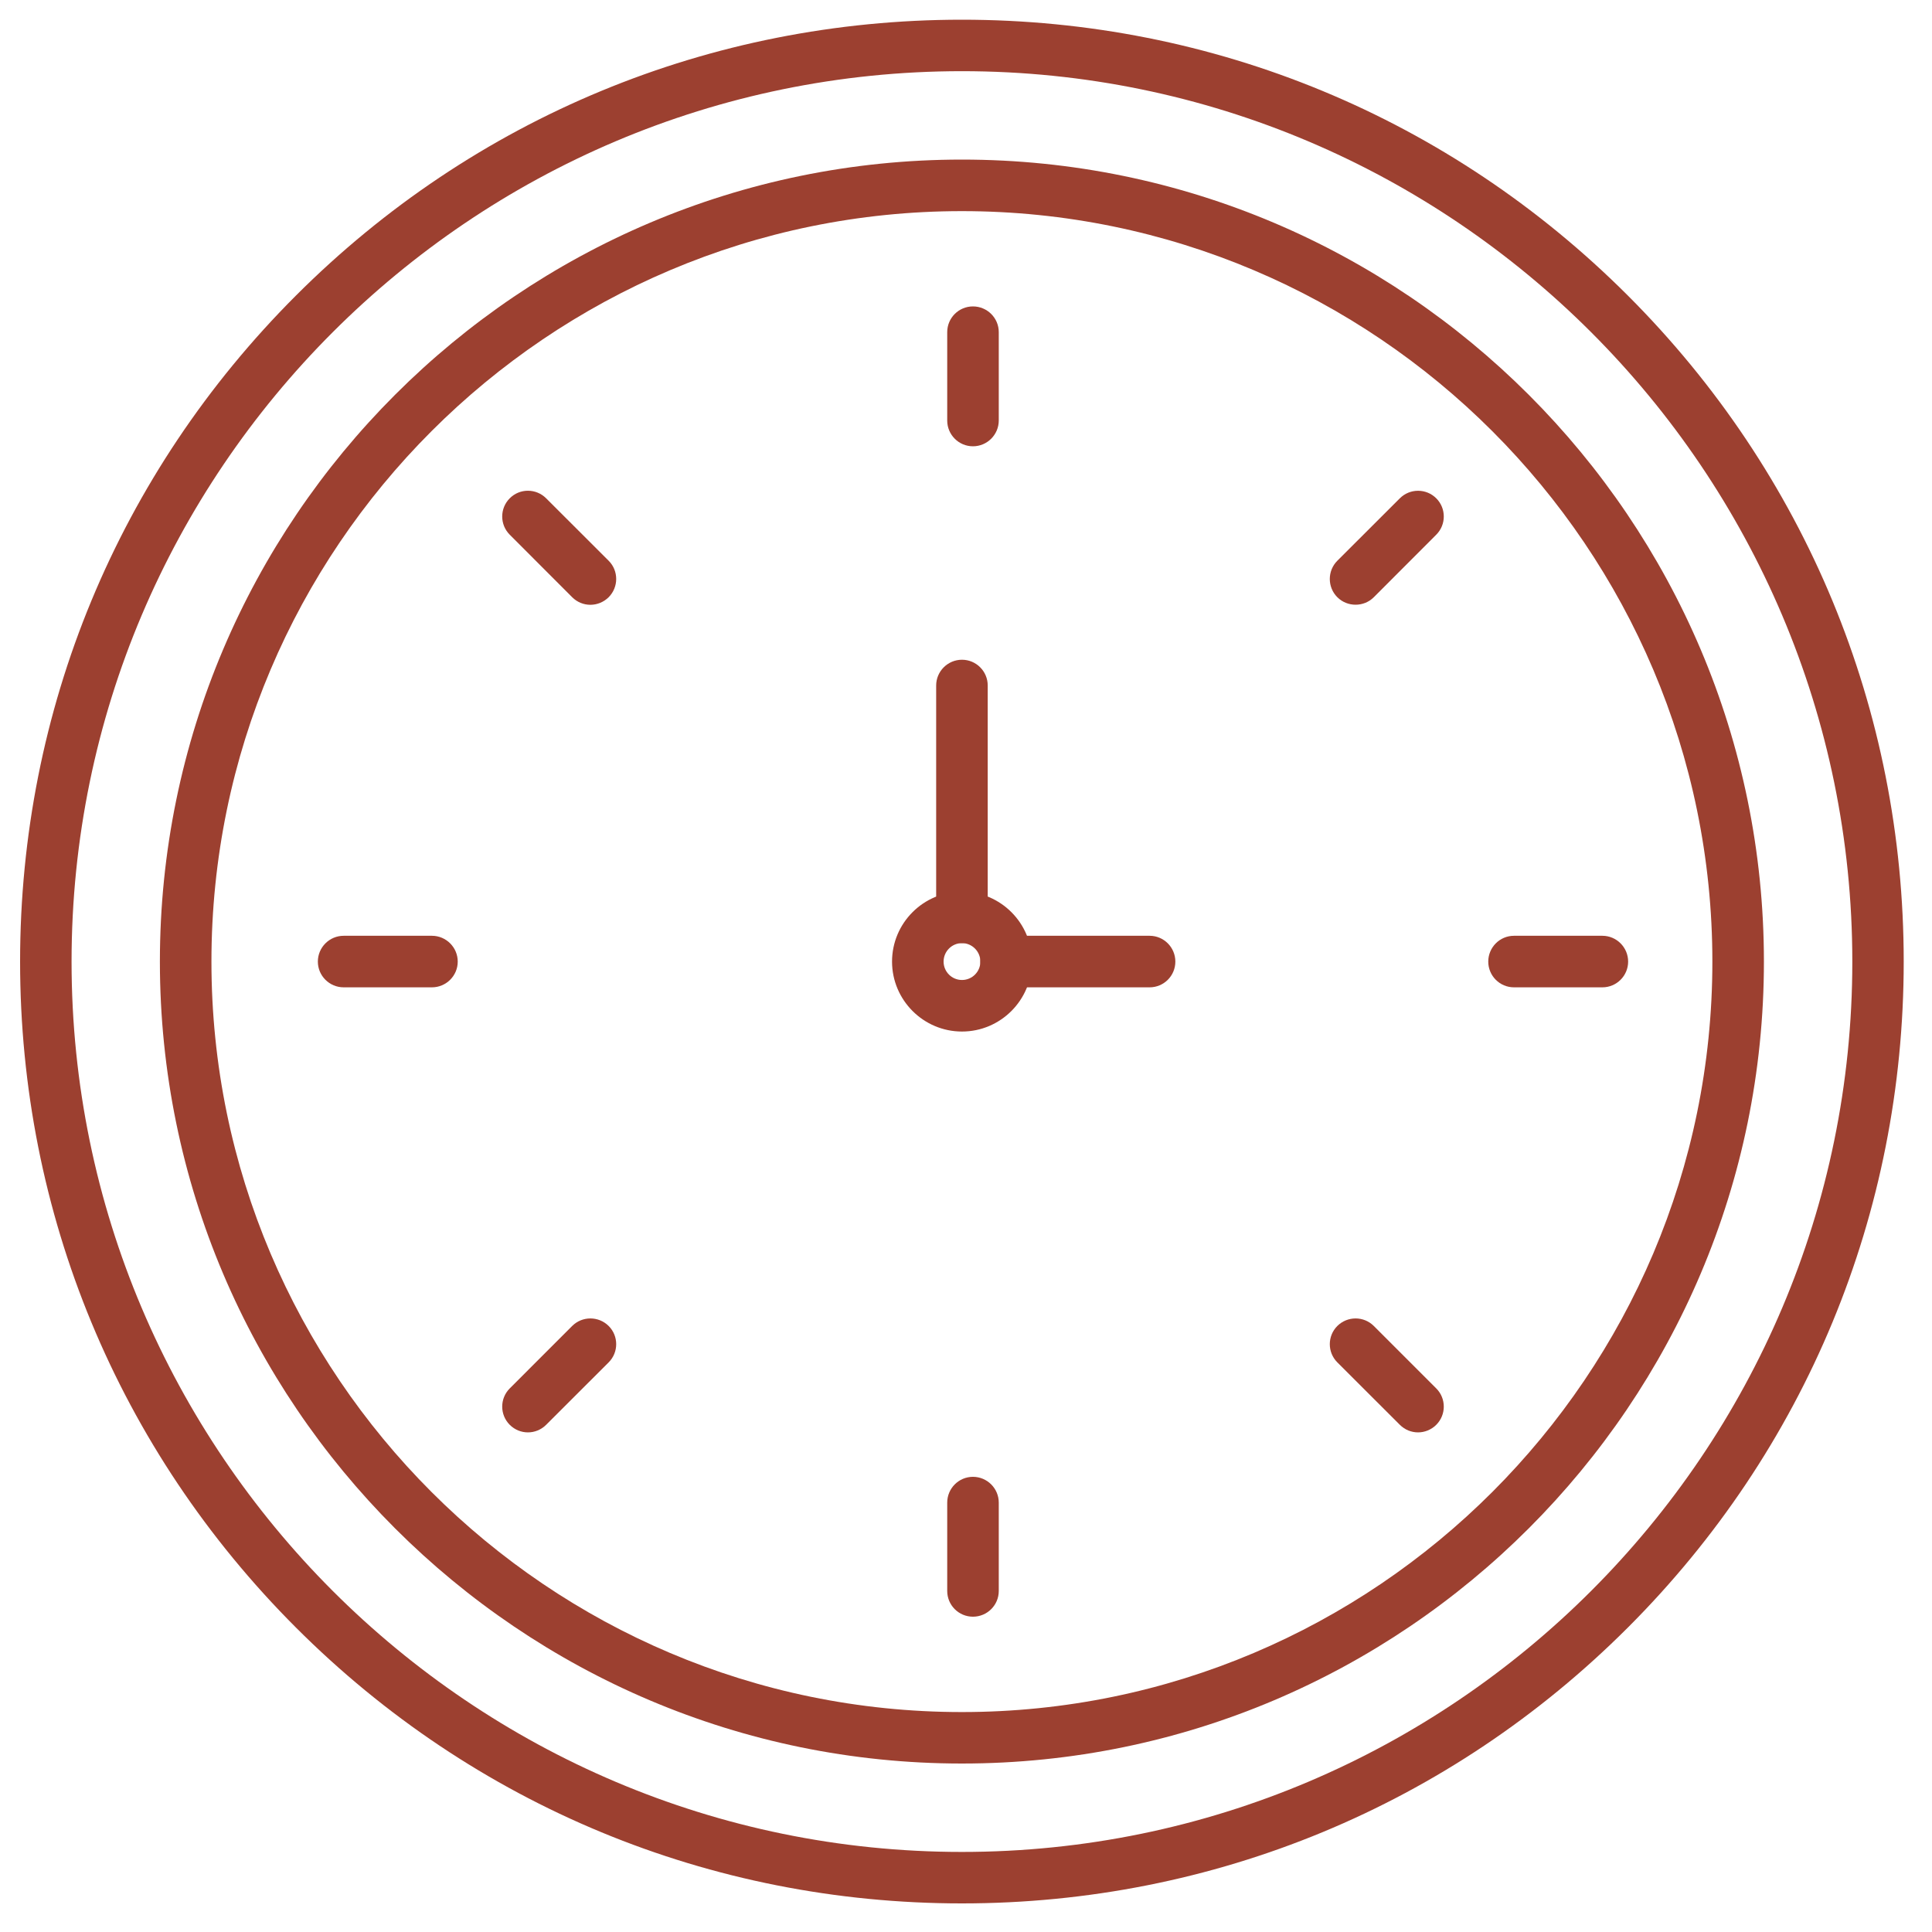
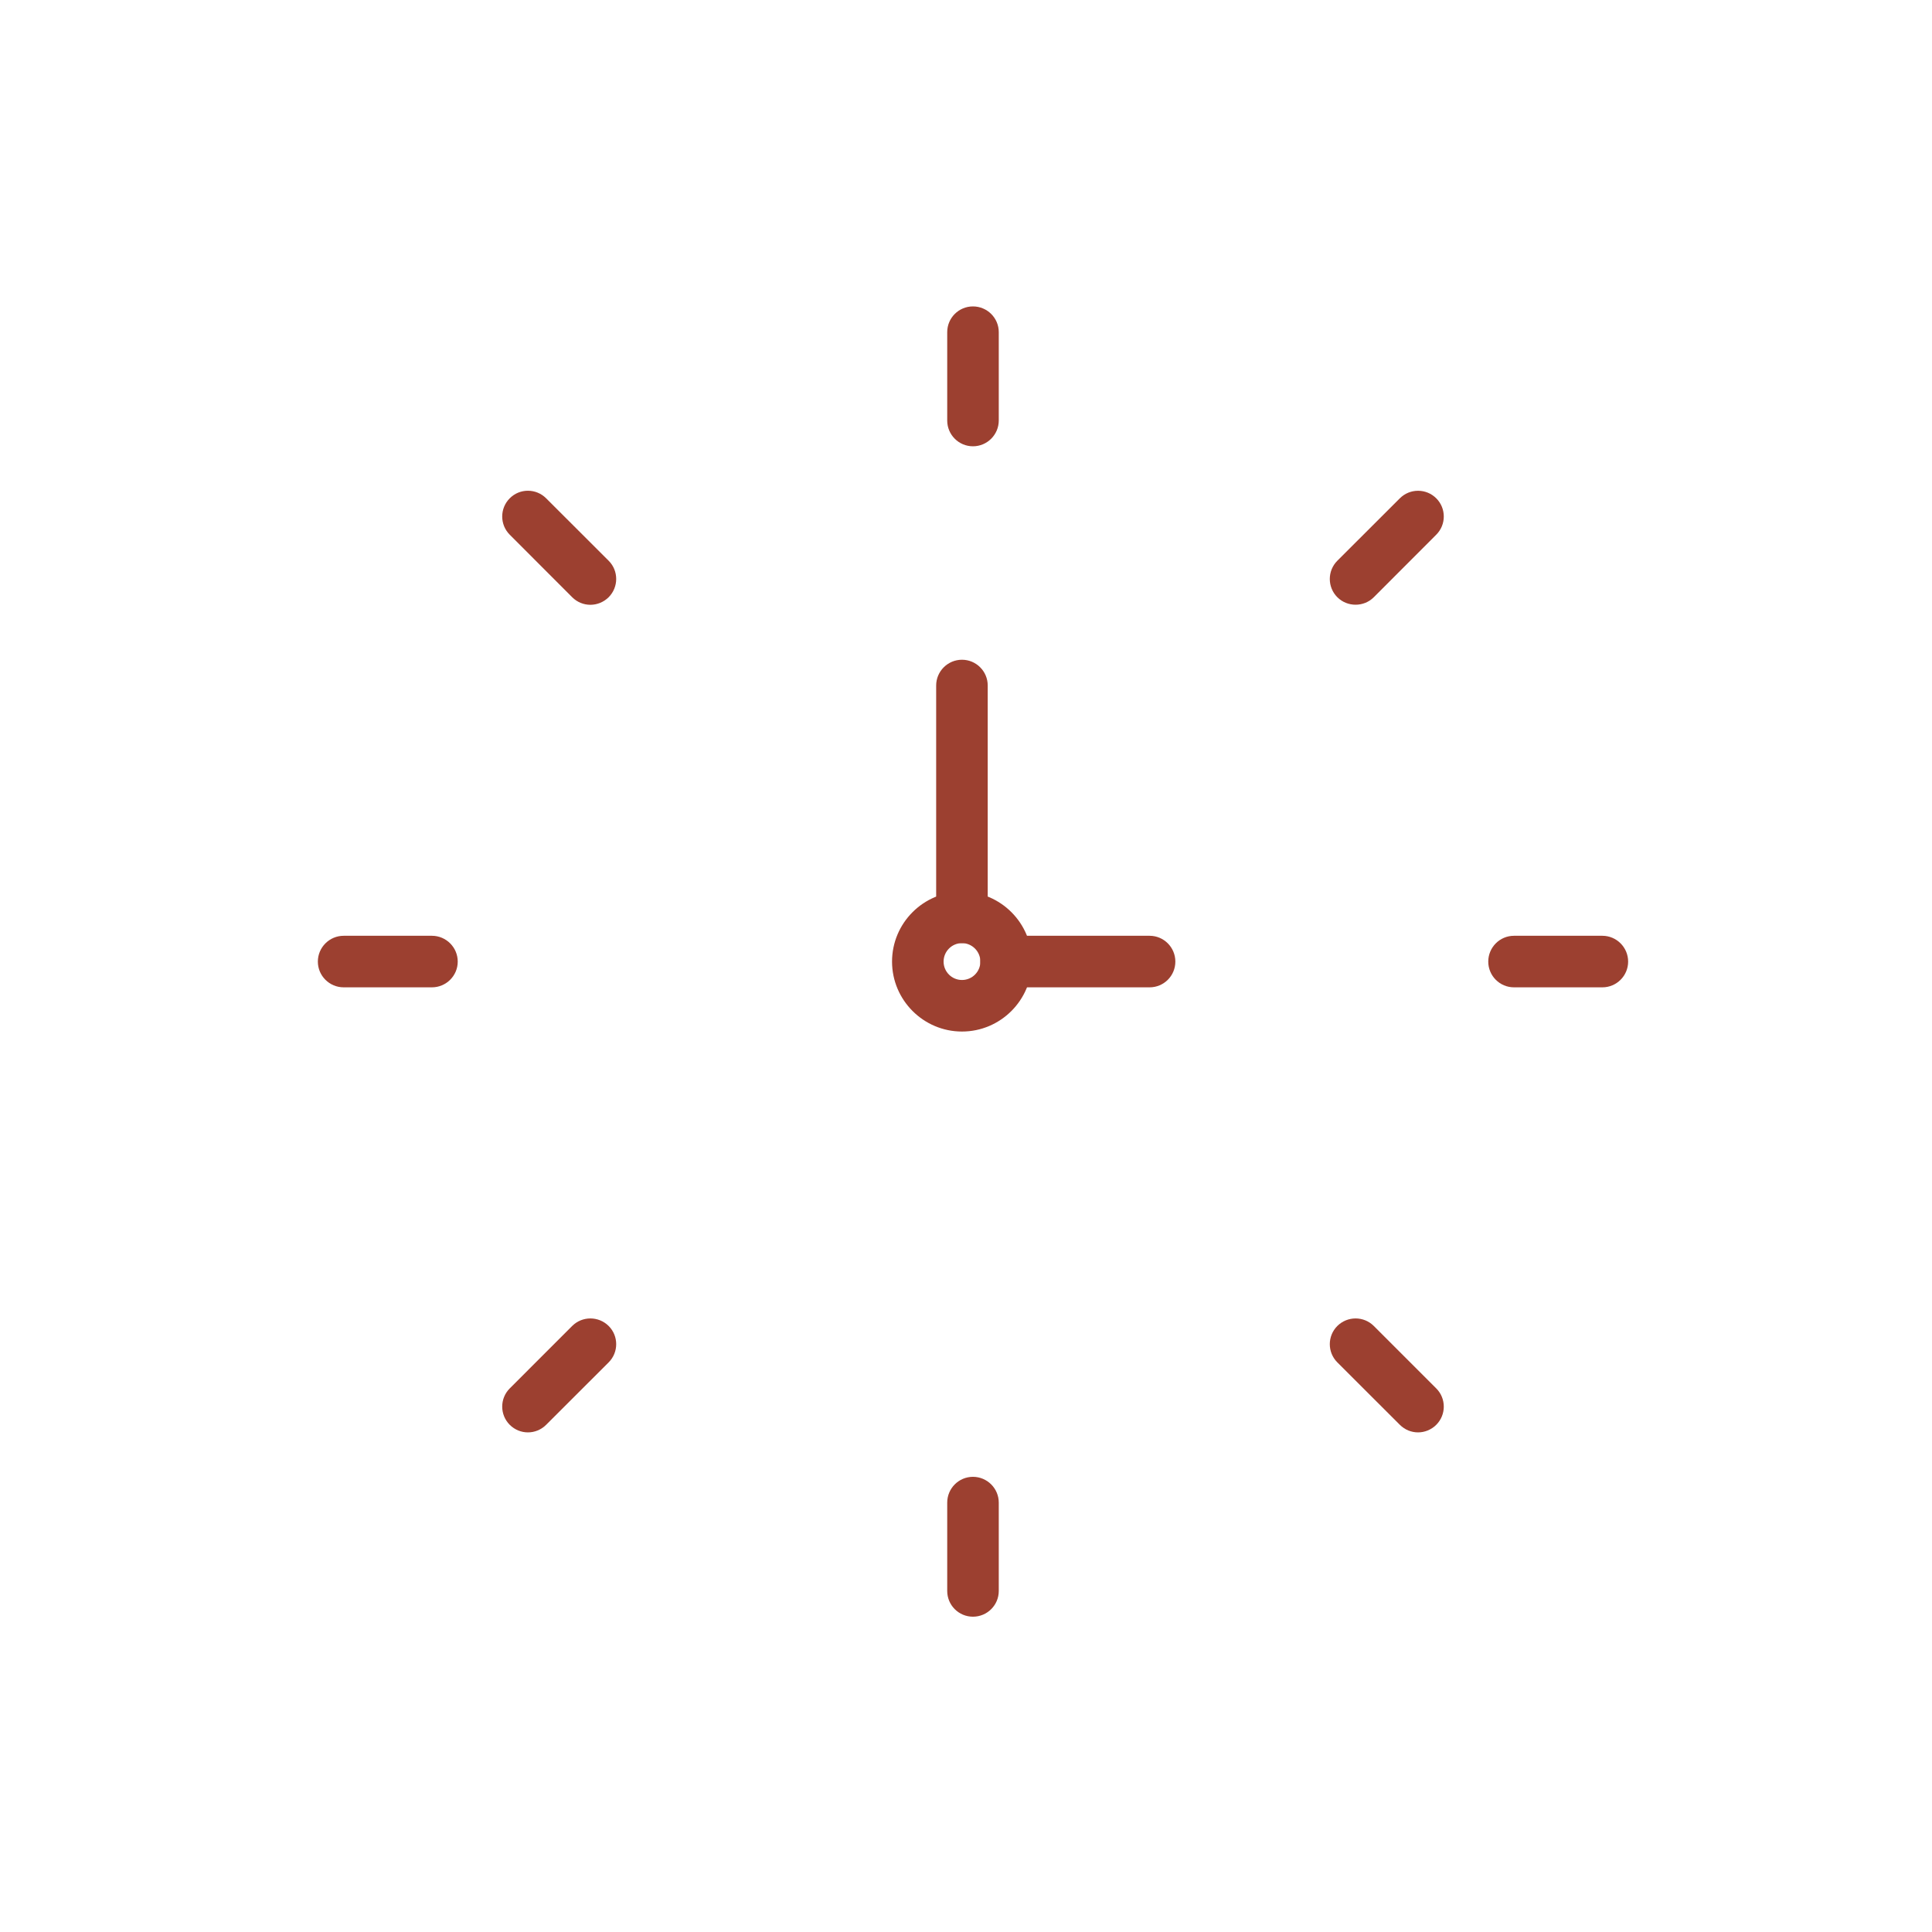
<svg xmlns="http://www.w3.org/2000/svg" width="25" height="25" viewBox="0 0 25 25" fill="none">
  <g clip-path="url(#clip0_225_284)">
-     <path d="M12.447 24.63C9.192 24.63 6.131 23.363 3.83 21.061C1.528 18.759 0.26 15.698 0.26 12.443C0.26 9.187 1.528 6.126 3.829 3.825C6.131 1.523 9.191 0.255 12.447 0.255C15.703 0.255 18.763 1.523 21.065 3.825C23.366 6.126 24.634 9.187 24.634 12.443C24.634 15.698 23.366 18.759 21.065 21.06C18.763 23.362 15.703 24.63 12.447 24.63ZM12.447 0.921C6.095 0.921 0.926 6.09 0.926 12.443C0.926 18.795 6.095 23.964 12.447 23.964C18.8 23.964 23.969 18.795 23.969 12.443C23.968 6.09 18.8 0.921 12.447 0.921Z" fill="#9C4030" />
-     <path d="M12.447 22.82C6.725 22.82 2.069 18.165 2.069 12.443C2.069 6.721 6.725 2.065 12.447 2.065C18.169 2.065 22.825 6.721 22.825 12.443C22.825 18.165 18.169 22.82 12.447 22.82ZM12.447 2.732C7.093 2.732 2.736 7.088 2.736 12.443C2.736 17.797 7.093 22.154 12.447 22.154C17.802 22.154 22.158 17.797 22.158 12.443C22.158 7.088 17.802 2.732 12.447 2.732Z" fill="#9C4030" />
    <path d="M12.59 5.775C12.406 5.775 12.257 5.625 12.257 5.442V4.298C12.257 4.114 12.406 3.965 12.59 3.965C12.774 3.965 12.924 4.114 12.924 4.298V5.441C12.924 5.625 12.774 5.775 12.59 5.775Z" fill="#9C4030" />
    <path d="M12.59 20.92C12.406 20.92 12.257 20.771 12.257 20.587V19.444C12.257 19.26 12.406 19.11 12.59 19.11C12.774 19.11 12.924 19.26 12.924 19.444V20.587C12.924 20.771 12.774 20.92 12.59 20.92Z" fill="#9C4030" />
    <path d="M17.541 7.825C17.456 7.825 17.37 7.793 17.305 7.728C17.175 7.598 17.175 7.386 17.305 7.256L18.114 6.448C18.244 6.318 18.455 6.318 18.585 6.448C18.715 6.578 18.715 6.789 18.585 6.919L17.777 7.728C17.712 7.793 17.627 7.825 17.541 7.825Z" fill="#9C4030" />
    <path d="M6.831 18.535C6.746 18.535 6.661 18.502 6.596 18.437C6.466 18.307 6.466 18.096 6.596 17.966L7.404 17.158C7.534 17.028 7.745 17.028 7.876 17.158C8.006 17.288 8.006 17.499 7.876 17.629L7.067 18.437C7.002 18.502 6.917 18.535 6.831 18.535Z" fill="#9C4030" />
    <path d="M20.735 12.776H19.591C19.407 12.776 19.258 12.627 19.258 12.443C19.258 12.259 19.407 12.109 19.591 12.109H20.735C20.918 12.109 21.068 12.259 21.068 12.443C21.068 12.627 20.918 12.776 20.735 12.776Z" fill="#9C4030" />
    <path d="M5.589 12.776H4.447C4.263 12.776 4.113 12.627 4.113 12.443C4.113 12.259 4.263 12.109 4.447 12.109H5.589C5.773 12.109 5.923 12.259 5.923 12.443C5.923 12.627 5.773 12.776 5.589 12.776Z" fill="#9C4030" />
    <path d="M18.349 18.535C18.264 18.535 18.179 18.502 18.114 18.437L17.305 17.629C17.175 17.499 17.175 17.288 17.305 17.158C17.436 17.028 17.647 17.028 17.777 17.158L18.585 17.966C18.715 18.096 18.715 18.307 18.585 18.437C18.52 18.502 18.434 18.535 18.349 18.535Z" fill="#9C4030" />
    <path d="M7.639 7.826C7.554 7.826 7.469 7.793 7.404 7.728L6.596 6.919C6.466 6.789 6.466 6.578 6.596 6.448C6.726 6.317 6.937 6.318 7.067 6.448L7.876 7.256C8.006 7.386 8.006 7.597 7.876 7.728C7.81 7.793 7.725 7.826 7.639 7.826Z" fill="#9C4030" />
    <path d="M12.448 13.348C11.949 13.348 11.543 12.941 11.543 12.443C11.543 11.944 11.949 11.538 12.448 11.538C12.947 11.538 13.353 11.944 13.353 12.443C13.353 12.941 12.947 13.348 12.448 13.348ZM12.448 12.204C12.317 12.204 12.21 12.311 12.21 12.443C12.21 12.574 12.316 12.681 12.448 12.681C12.58 12.681 12.686 12.574 12.686 12.443C12.686 12.312 12.579 12.204 12.448 12.204Z" fill="#9C4030" />
    <path d="M12.448 12.204C12.264 12.204 12.114 12.055 12.114 11.871V8.87C12.114 8.687 12.264 8.537 12.448 8.537C12.632 8.537 12.781 8.687 12.781 8.87V11.871C12.781 12.055 12.632 12.204 12.448 12.204Z" fill="#9C4030" />
    <path d="M14.876 12.776H13.019C12.835 12.776 12.685 12.627 12.685 12.443C12.685 12.259 12.835 12.109 13.019 12.109H14.876C15.06 12.109 15.209 12.259 15.209 12.443C15.209 12.627 15.06 12.776 14.876 12.776Z" fill="#9C4030" />
  </g>
  <defs>
    <clipPath id="clip0_225_284">
      <rect width="25" height="25" fill="white" />
    </clipPath>
  </defs>
</svg>